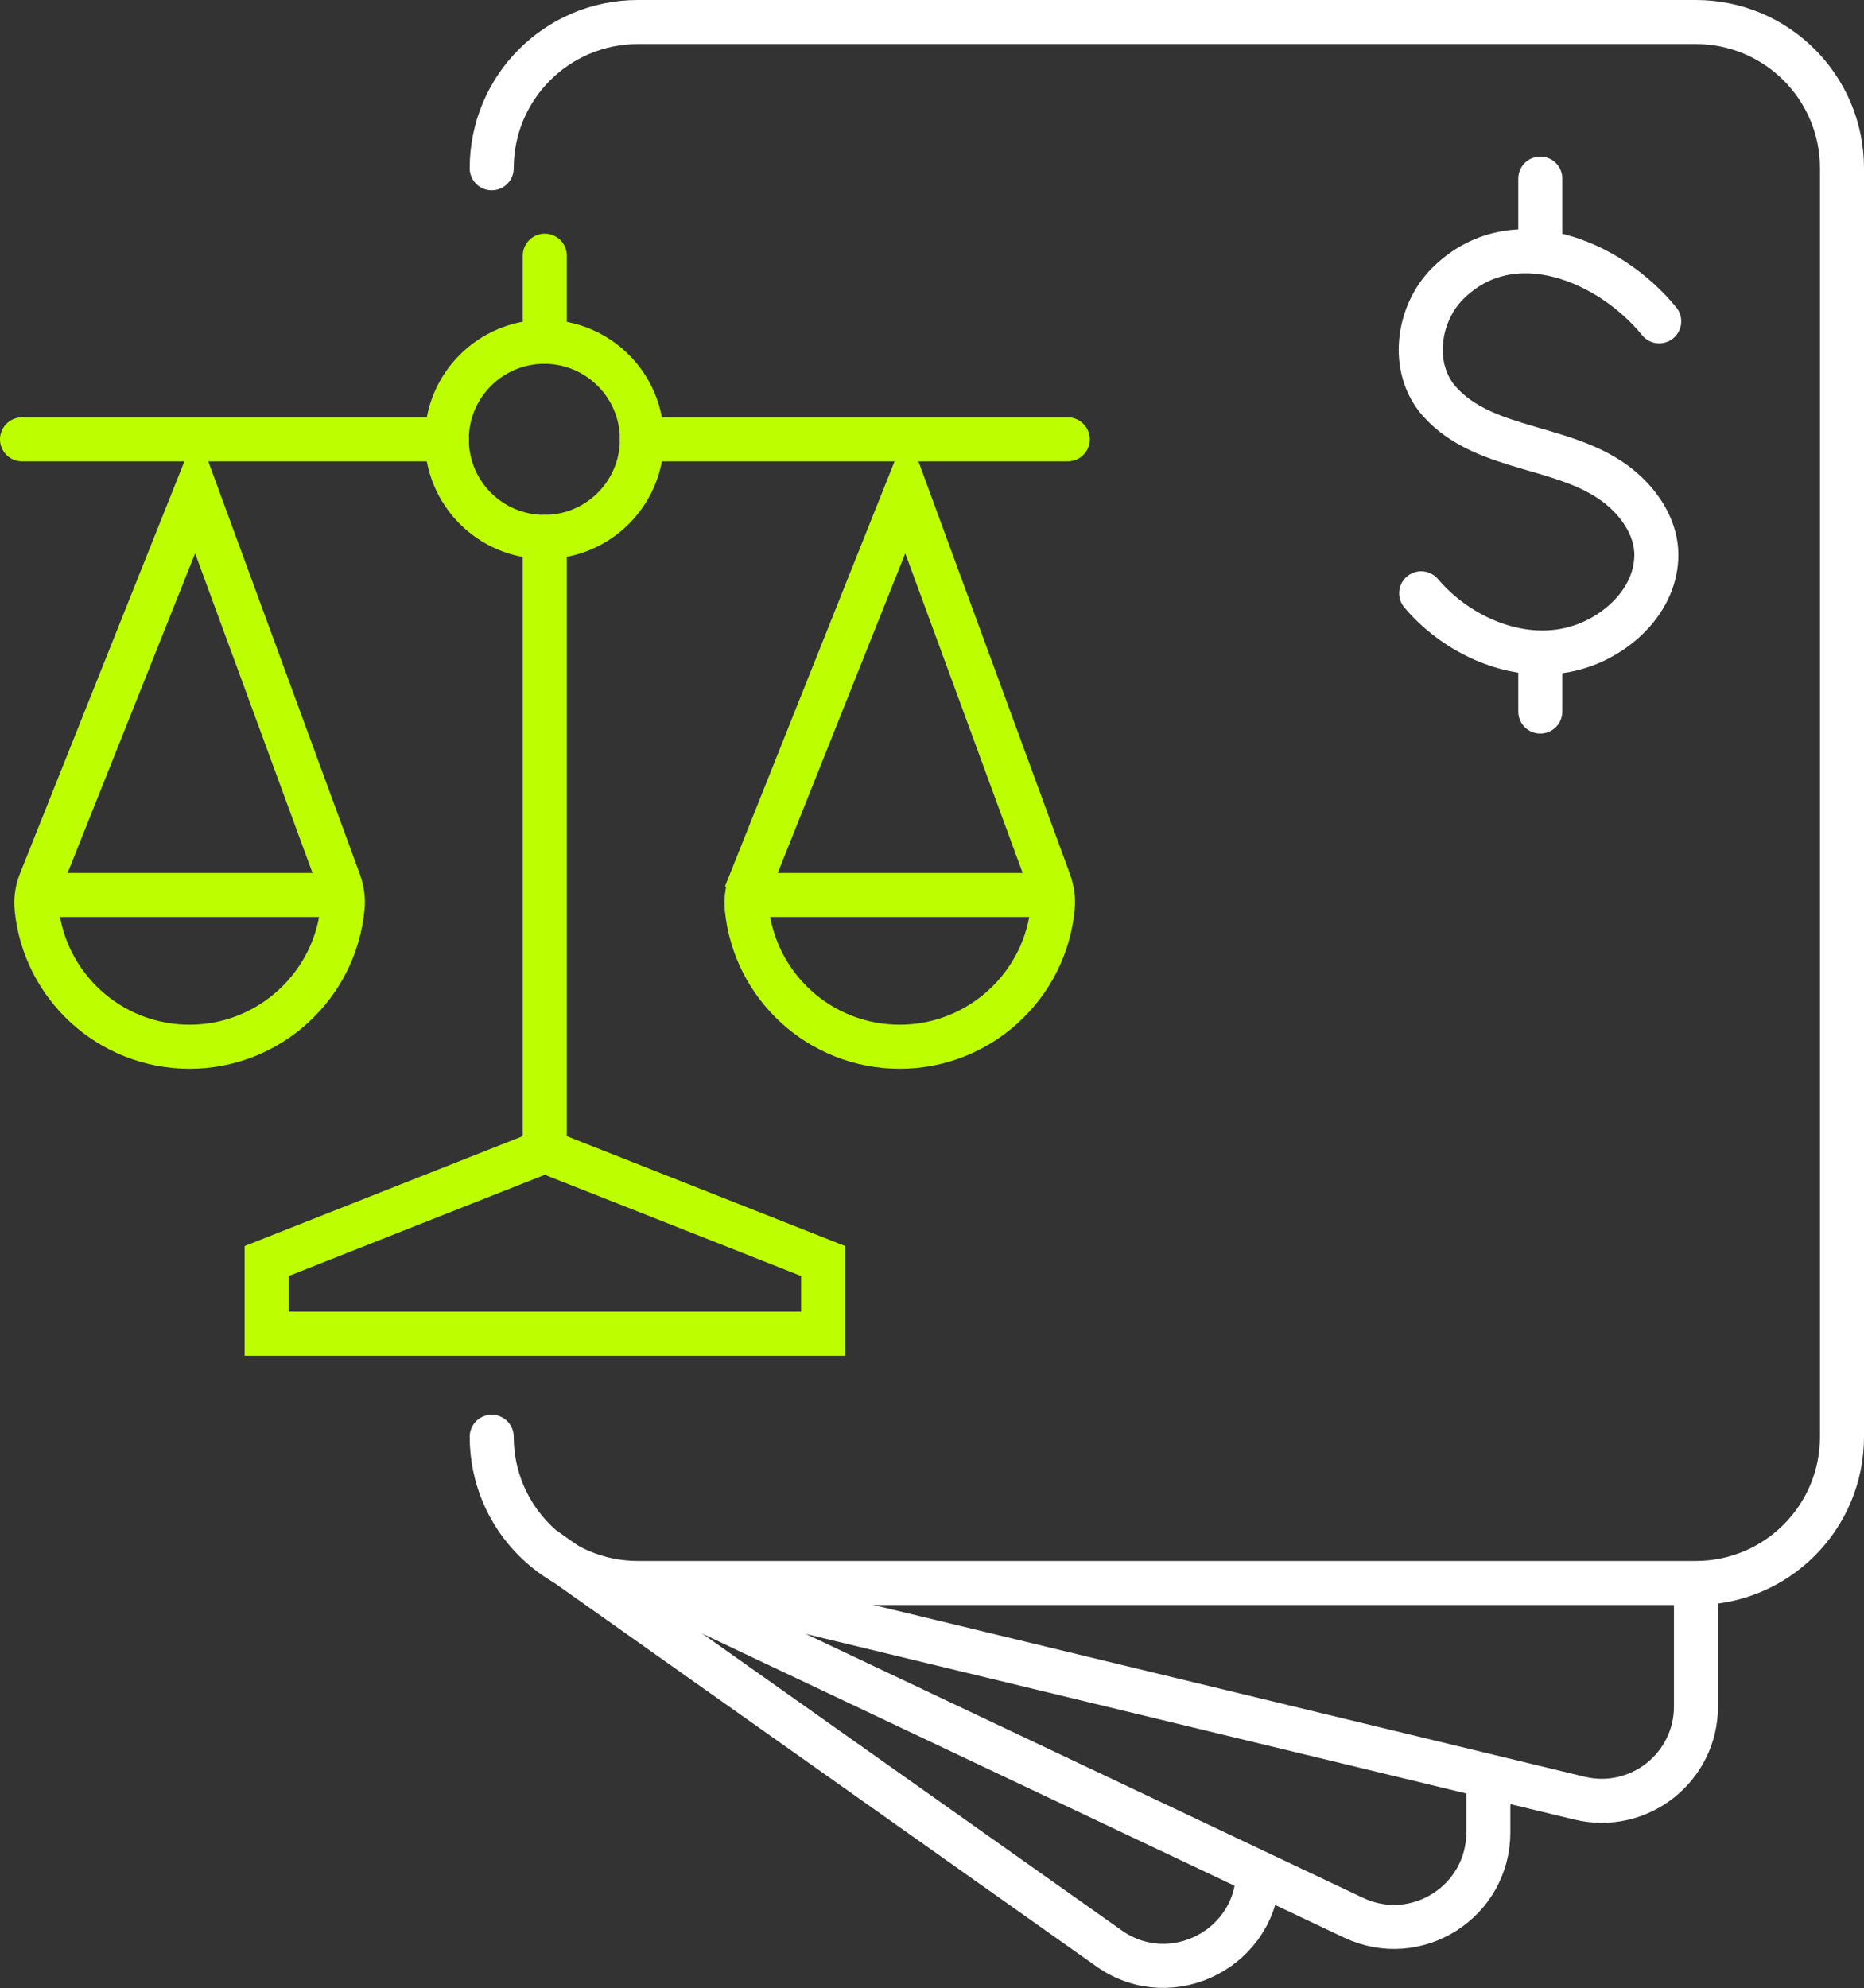
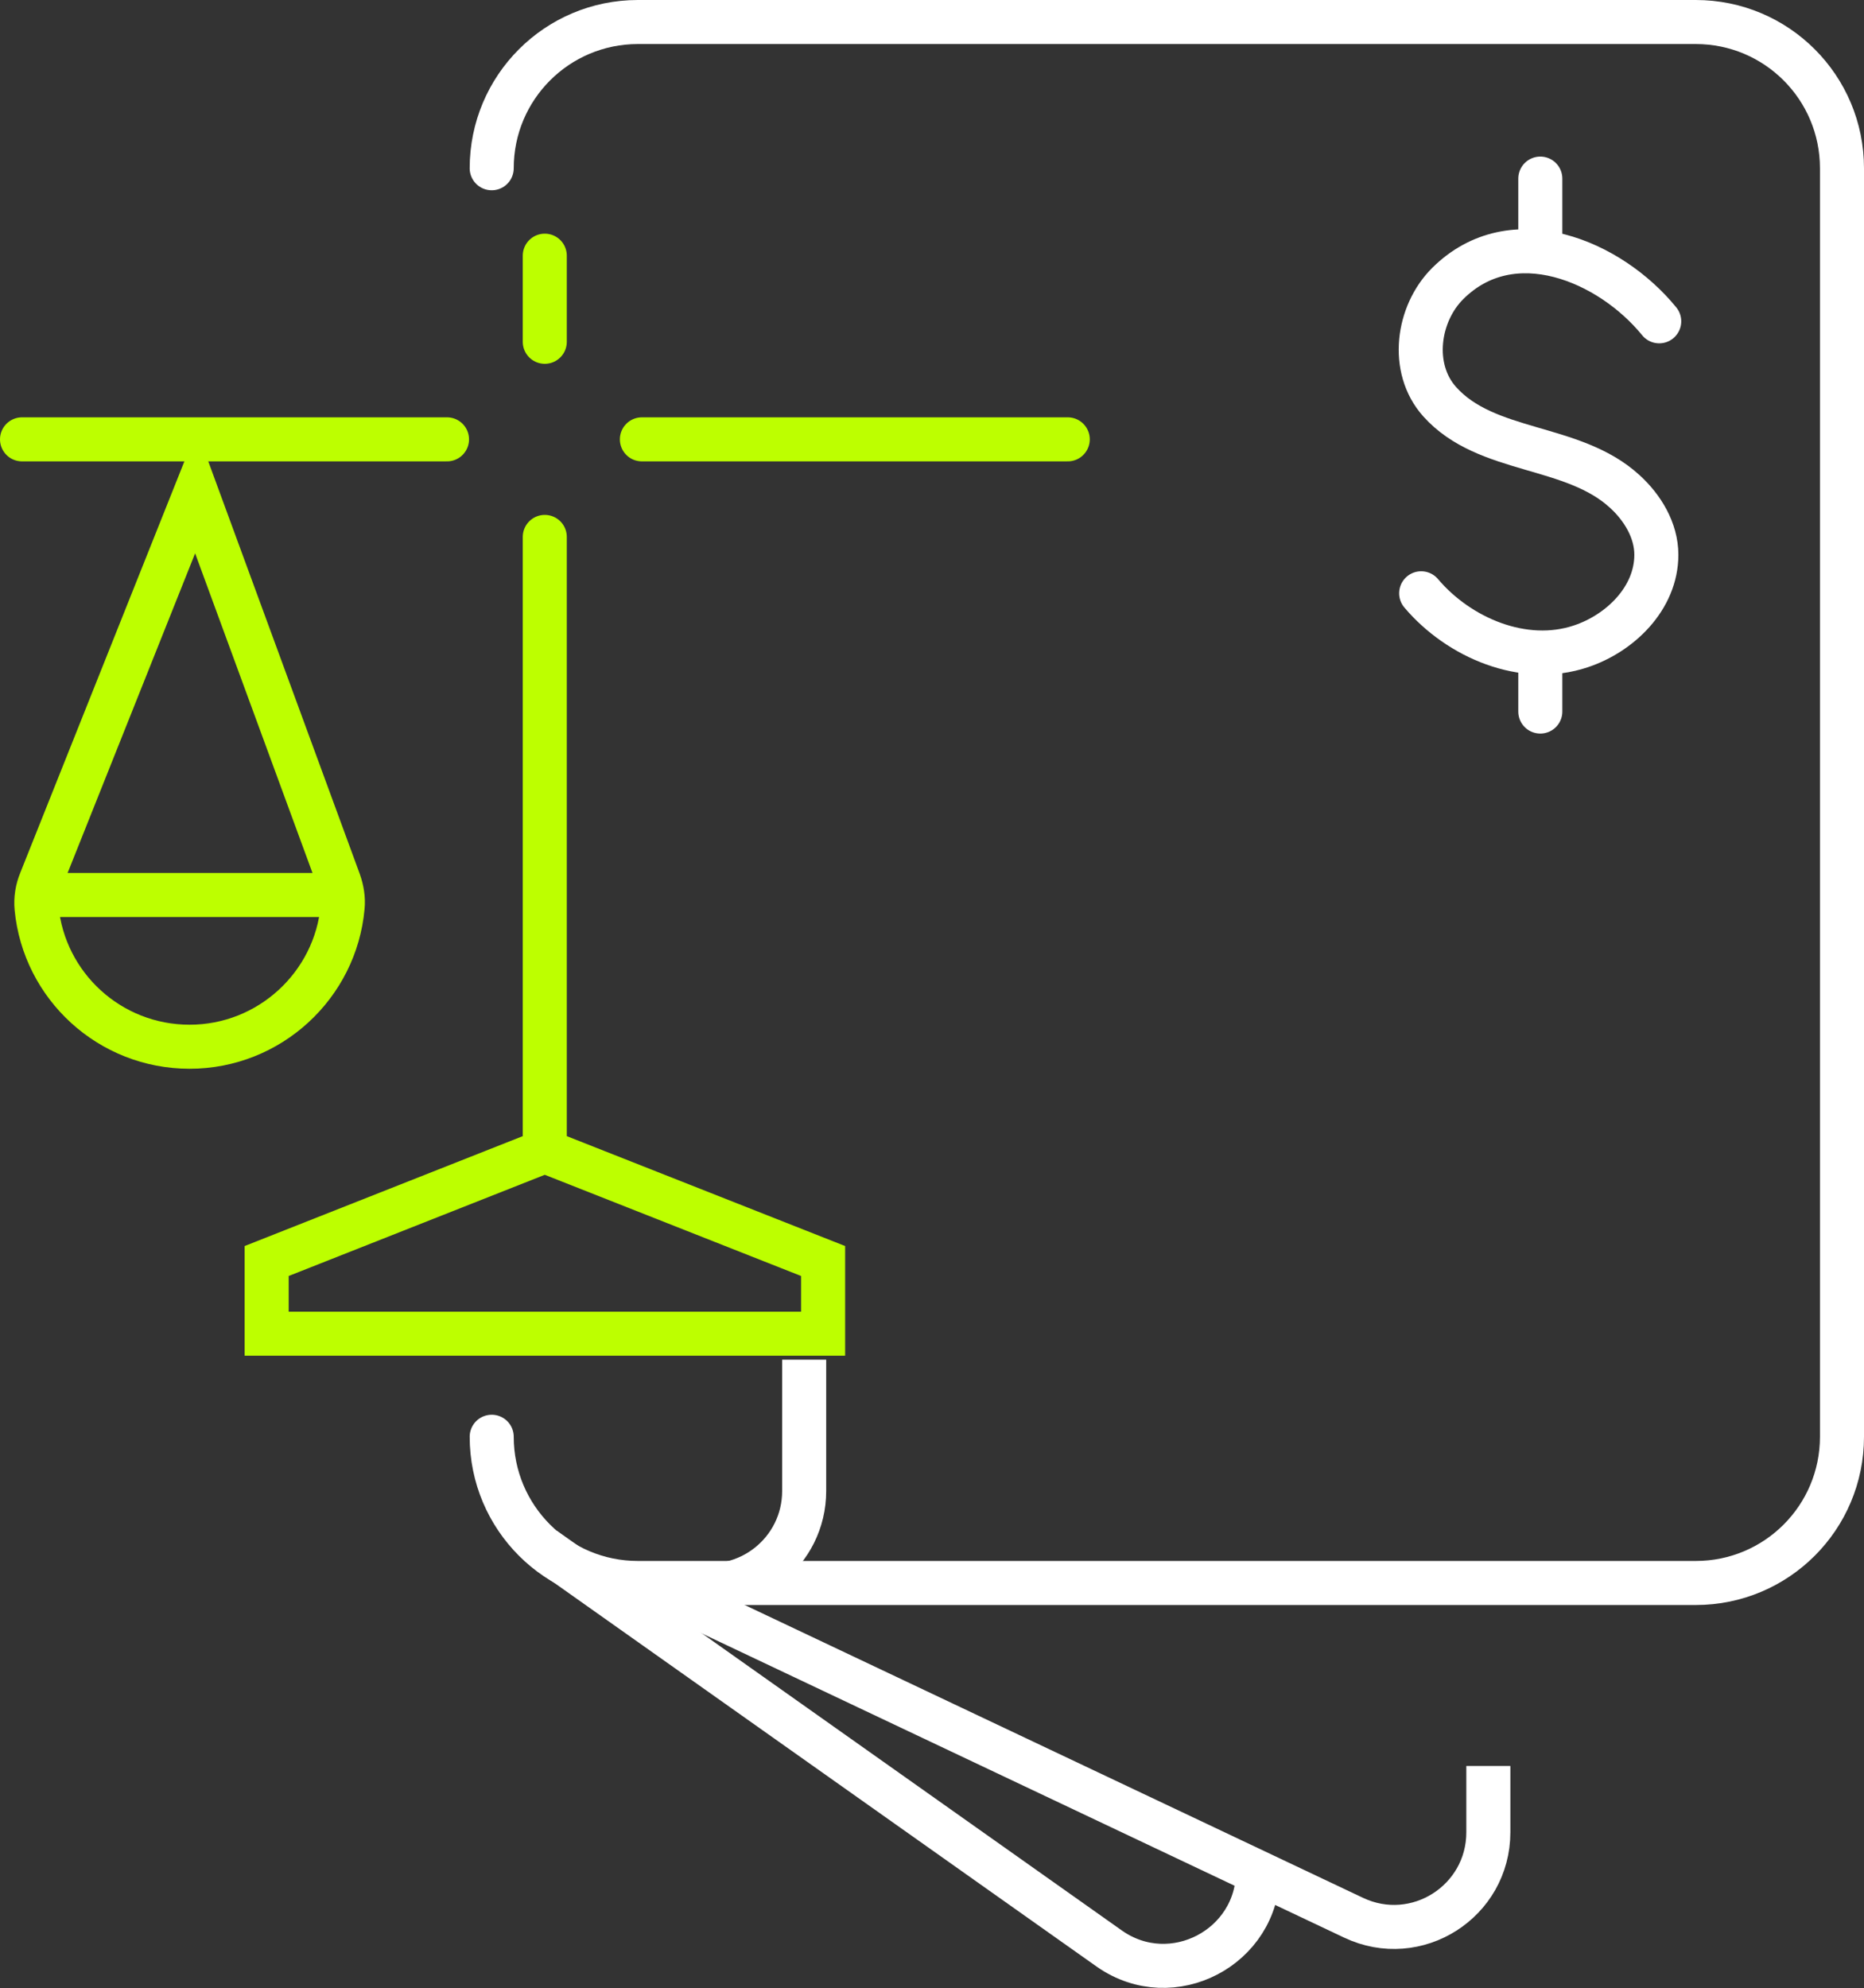
<svg xmlns="http://www.w3.org/2000/svg" id="Layer_2" viewBox="0 0 84.65 90.27">
  <rect x="0" y="0" width="84.65" height="90.27" fill="#333333" stroke="none" />
  <defs>
    <style>.cls-1,.cls-2{stroke-linecap:round;}.cls-1,.cls-2,.cls-3,.cls-4{fill:none;stroke-miterlimit:10;stroke-width:2px;}.cls-1,.cls-3{stroke:#bdff00;}.cls-2,.cls-4{stroke:#fff;}</style>
  </defs>
  <g id="Layer_1-2">
    <g>
      <g>
        <path class="cls-2" d="M22.33,65.24c0,3.67,2.97,6.64,6.64,6.64h48.04c3.67,0,6.64-2.97,6.64-6.64V7.64c0-3.67-2.97-6.64-6.64-6.64H28.97c-3.67,0-6.64,2.97-6.64,6.64" />
-         <path class="cls-4" d="M31.23,71.87l40.5,9.78c2.7,.65,5.29-1.39,5.29-4.17v-5.96" />
+         <path class="cls-4" d="M31.23,71.87c2.7,.65,5.29-1.39,5.29-4.17v-5.96" />
        <path class="cls-4" d="M29.35,71.87l32.12,15.21c2.85,1.35,6.12-.73,6.12-3.88v-3.01" />
        <path class="cls-4" d="M24.72,70.33l25.67,18.16c2.84,1.98,6.74-.06,6.74-3.52" />
        <g>
          <path class="cls-2" d="M64.54,26.94c1.71,2.02,4.65,3.28,7.25,2.41,1.78-.59,3.43-2.18,3.43-4.16,0-1.11-.63-2.14-1.43-2.87-2.37-2.18-6.28-1.7-8.41-4.08-1.36-1.52-1.01-4,.37-5.37,2.93-2.91,7.37-1.02,9.6,1.72" />
          <line class="cls-2" x1="69.95" y1="29.91" x2="69.95" y2="32.31" />
          <line class="cls-2" x1="69.95" y1="8.11" x2="69.95" y2="11.24" />
        </g>
      </g>
      <g>
        <g>
          <g>
            <path class="cls-3" d="M1.85,40c-.16,.39-.23,.81-.19,1.23,.34,3.54,3.32,6.3,6.95,6.3s6.63-2.79,6.95-6.34c.04-.39-.03-.79-.16-1.16l-6.5-17.7L1.85,40Z" />
            <line class="cls-3" x1="15.59" y1="40.64" x2="1.7" y2="40.64" />
          </g>
          <g>
-             <path class="cls-3" d="M34.1,40c-.16,.39-.23,.81-.19,1.23,.34,3.54,3.32,6.3,6.95,6.3s6.63-2.79,6.95-6.34c.04-.39-.03-.79-.16-1.16l-6.5-17.7-7.05,17.67Z" />
-             <line class="cls-3" x1="47.84" y1="40.64" x2="33.95" y2="40.64" />
-           </g>
+             </g>
        </g>
-         <circle class="cls-3" cx="24.72" cy="19.95" r="4.43" />
        <g>
          <line class="cls-1" x1="29.15" y1="19.95" x2="48.49" y2="19.95" />
          <line class="cls-1" x1="1" y1="19.95" x2="20.3" y2="19.95" />
          <g>
            <line class="cls-1" x1="24.74" y1="24.38" x2="24.74" y2="52.27" />
            <line class="cls-1" x1="24.74" y1="11.61" x2="24.74" y2="15.52" />
            <polygon class="cls-1" points="37.38 60.56 12.11 60.56 12.11 57.26 24.74 52.27 37.38 57.26 37.38 60.56" />
          </g>
        </g>
      </g>
    </g>
  </g>
</svg>